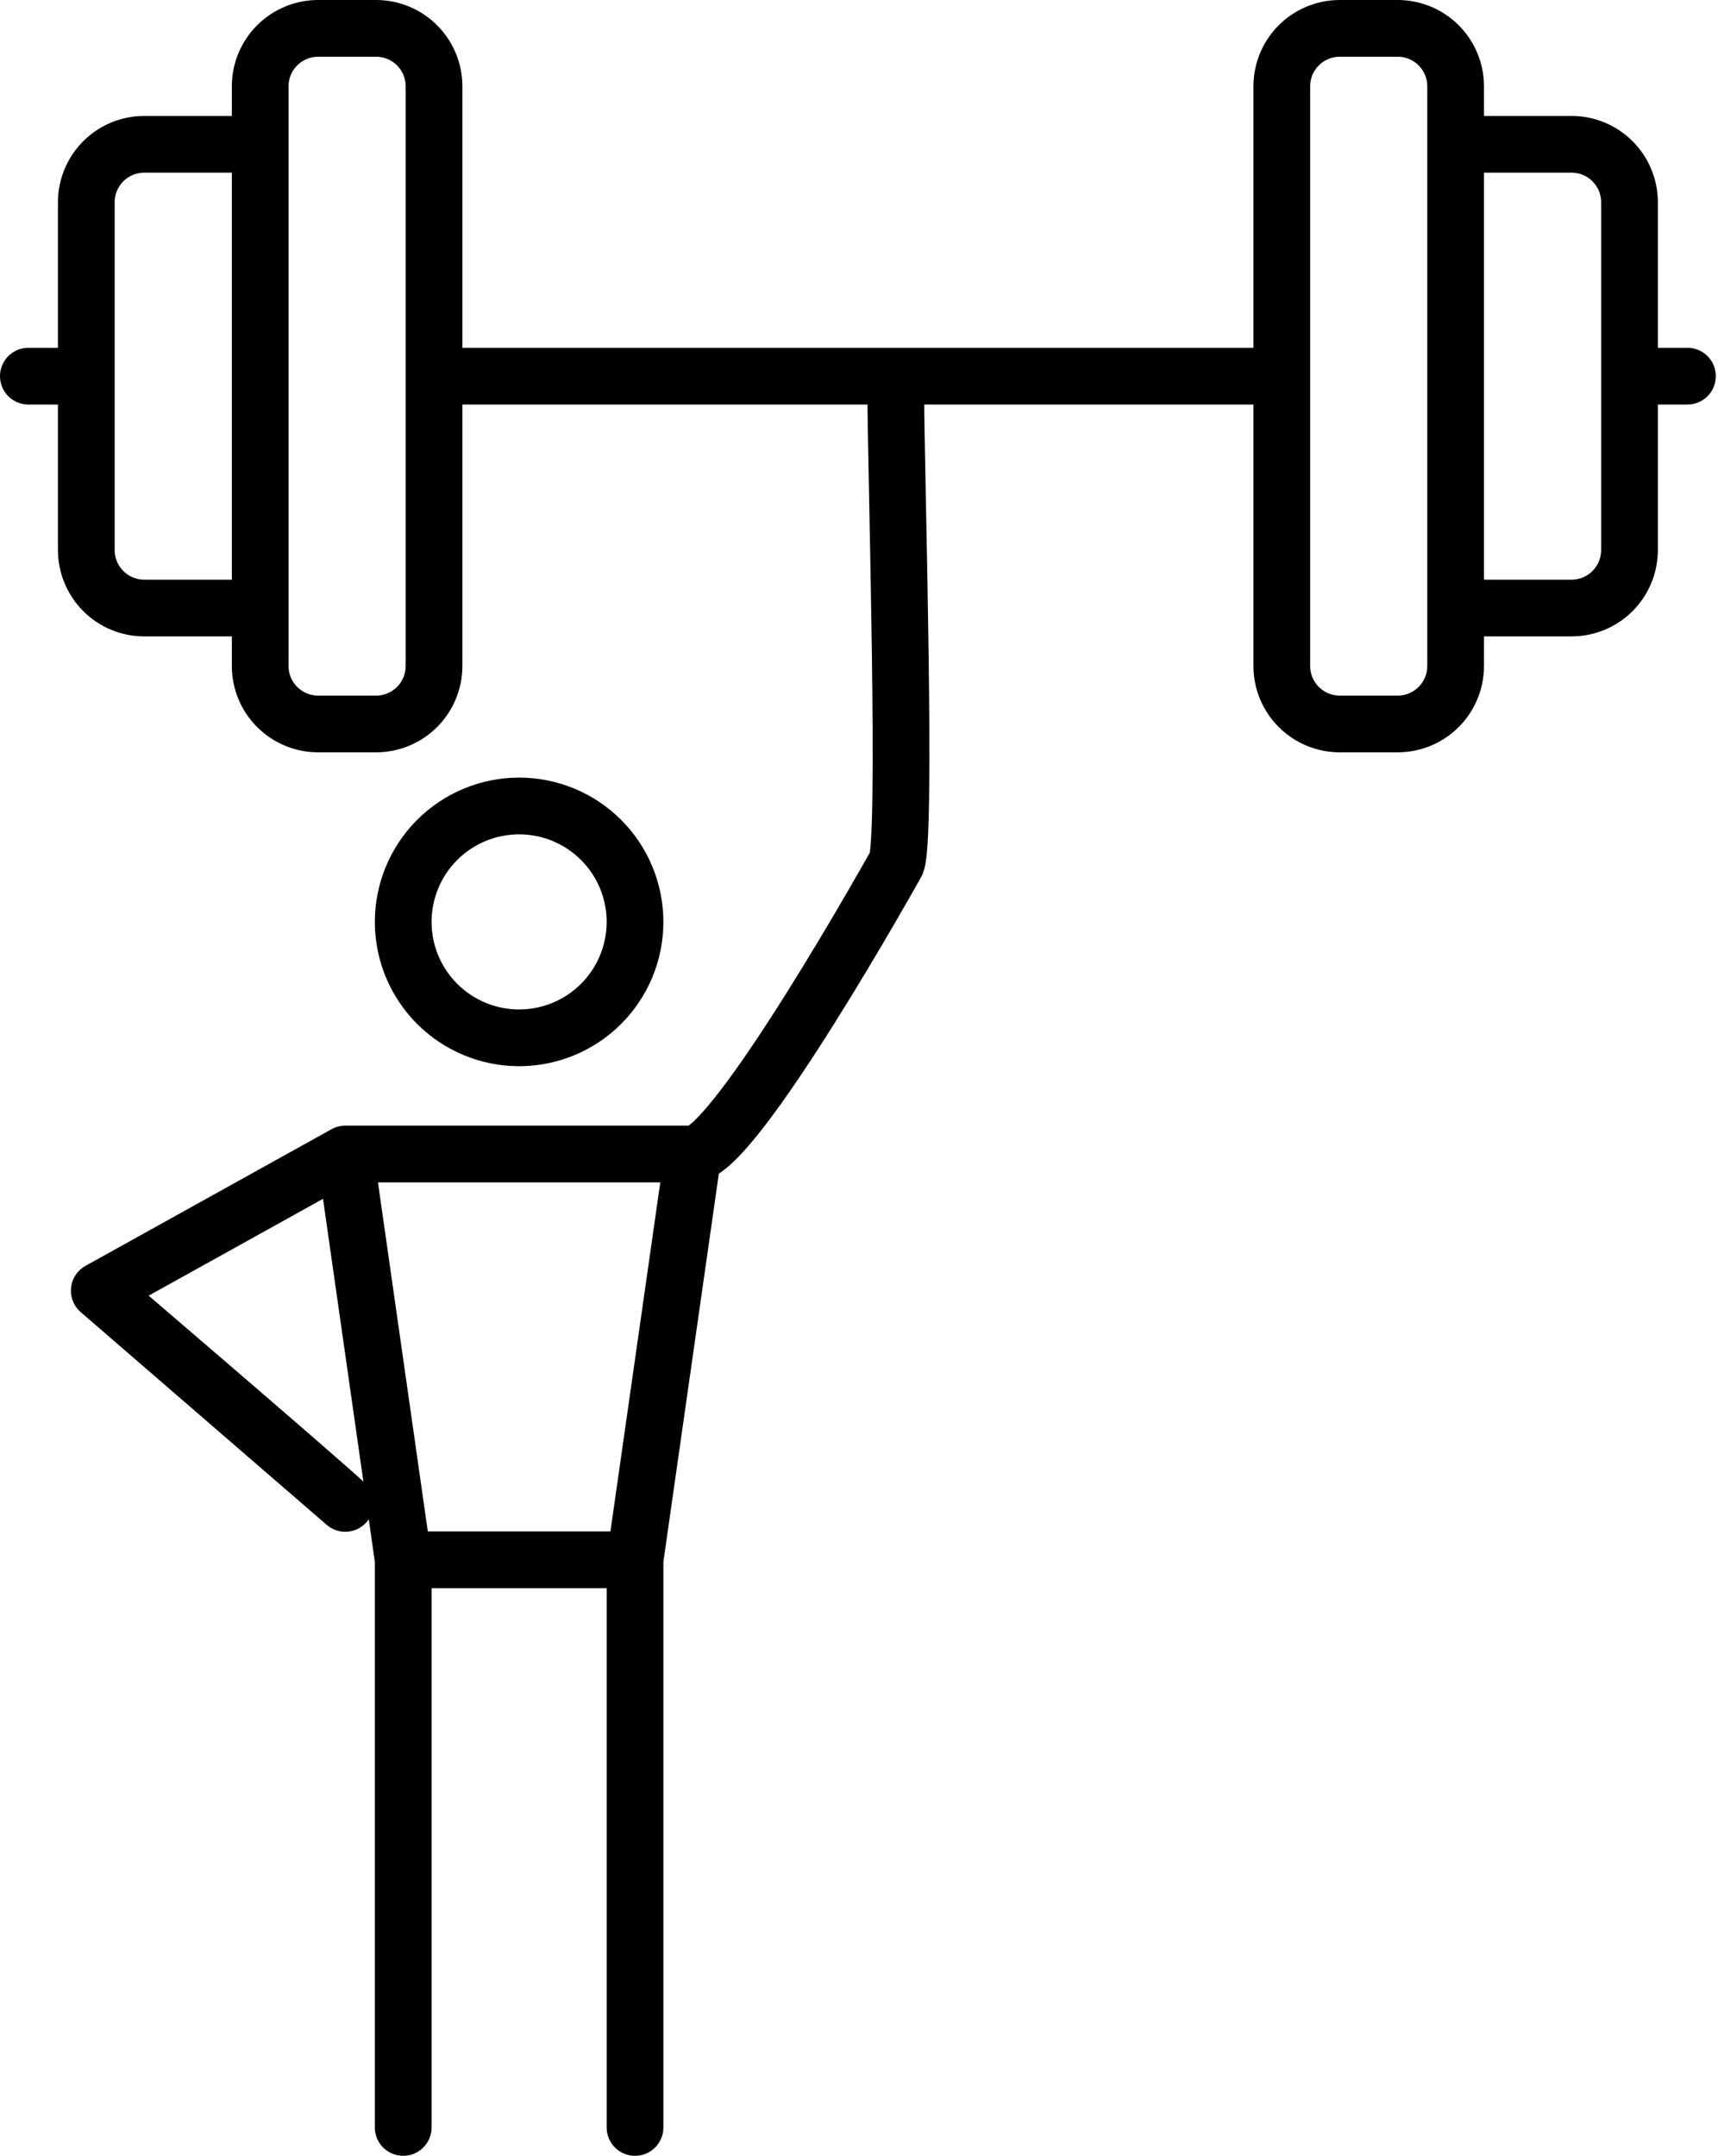
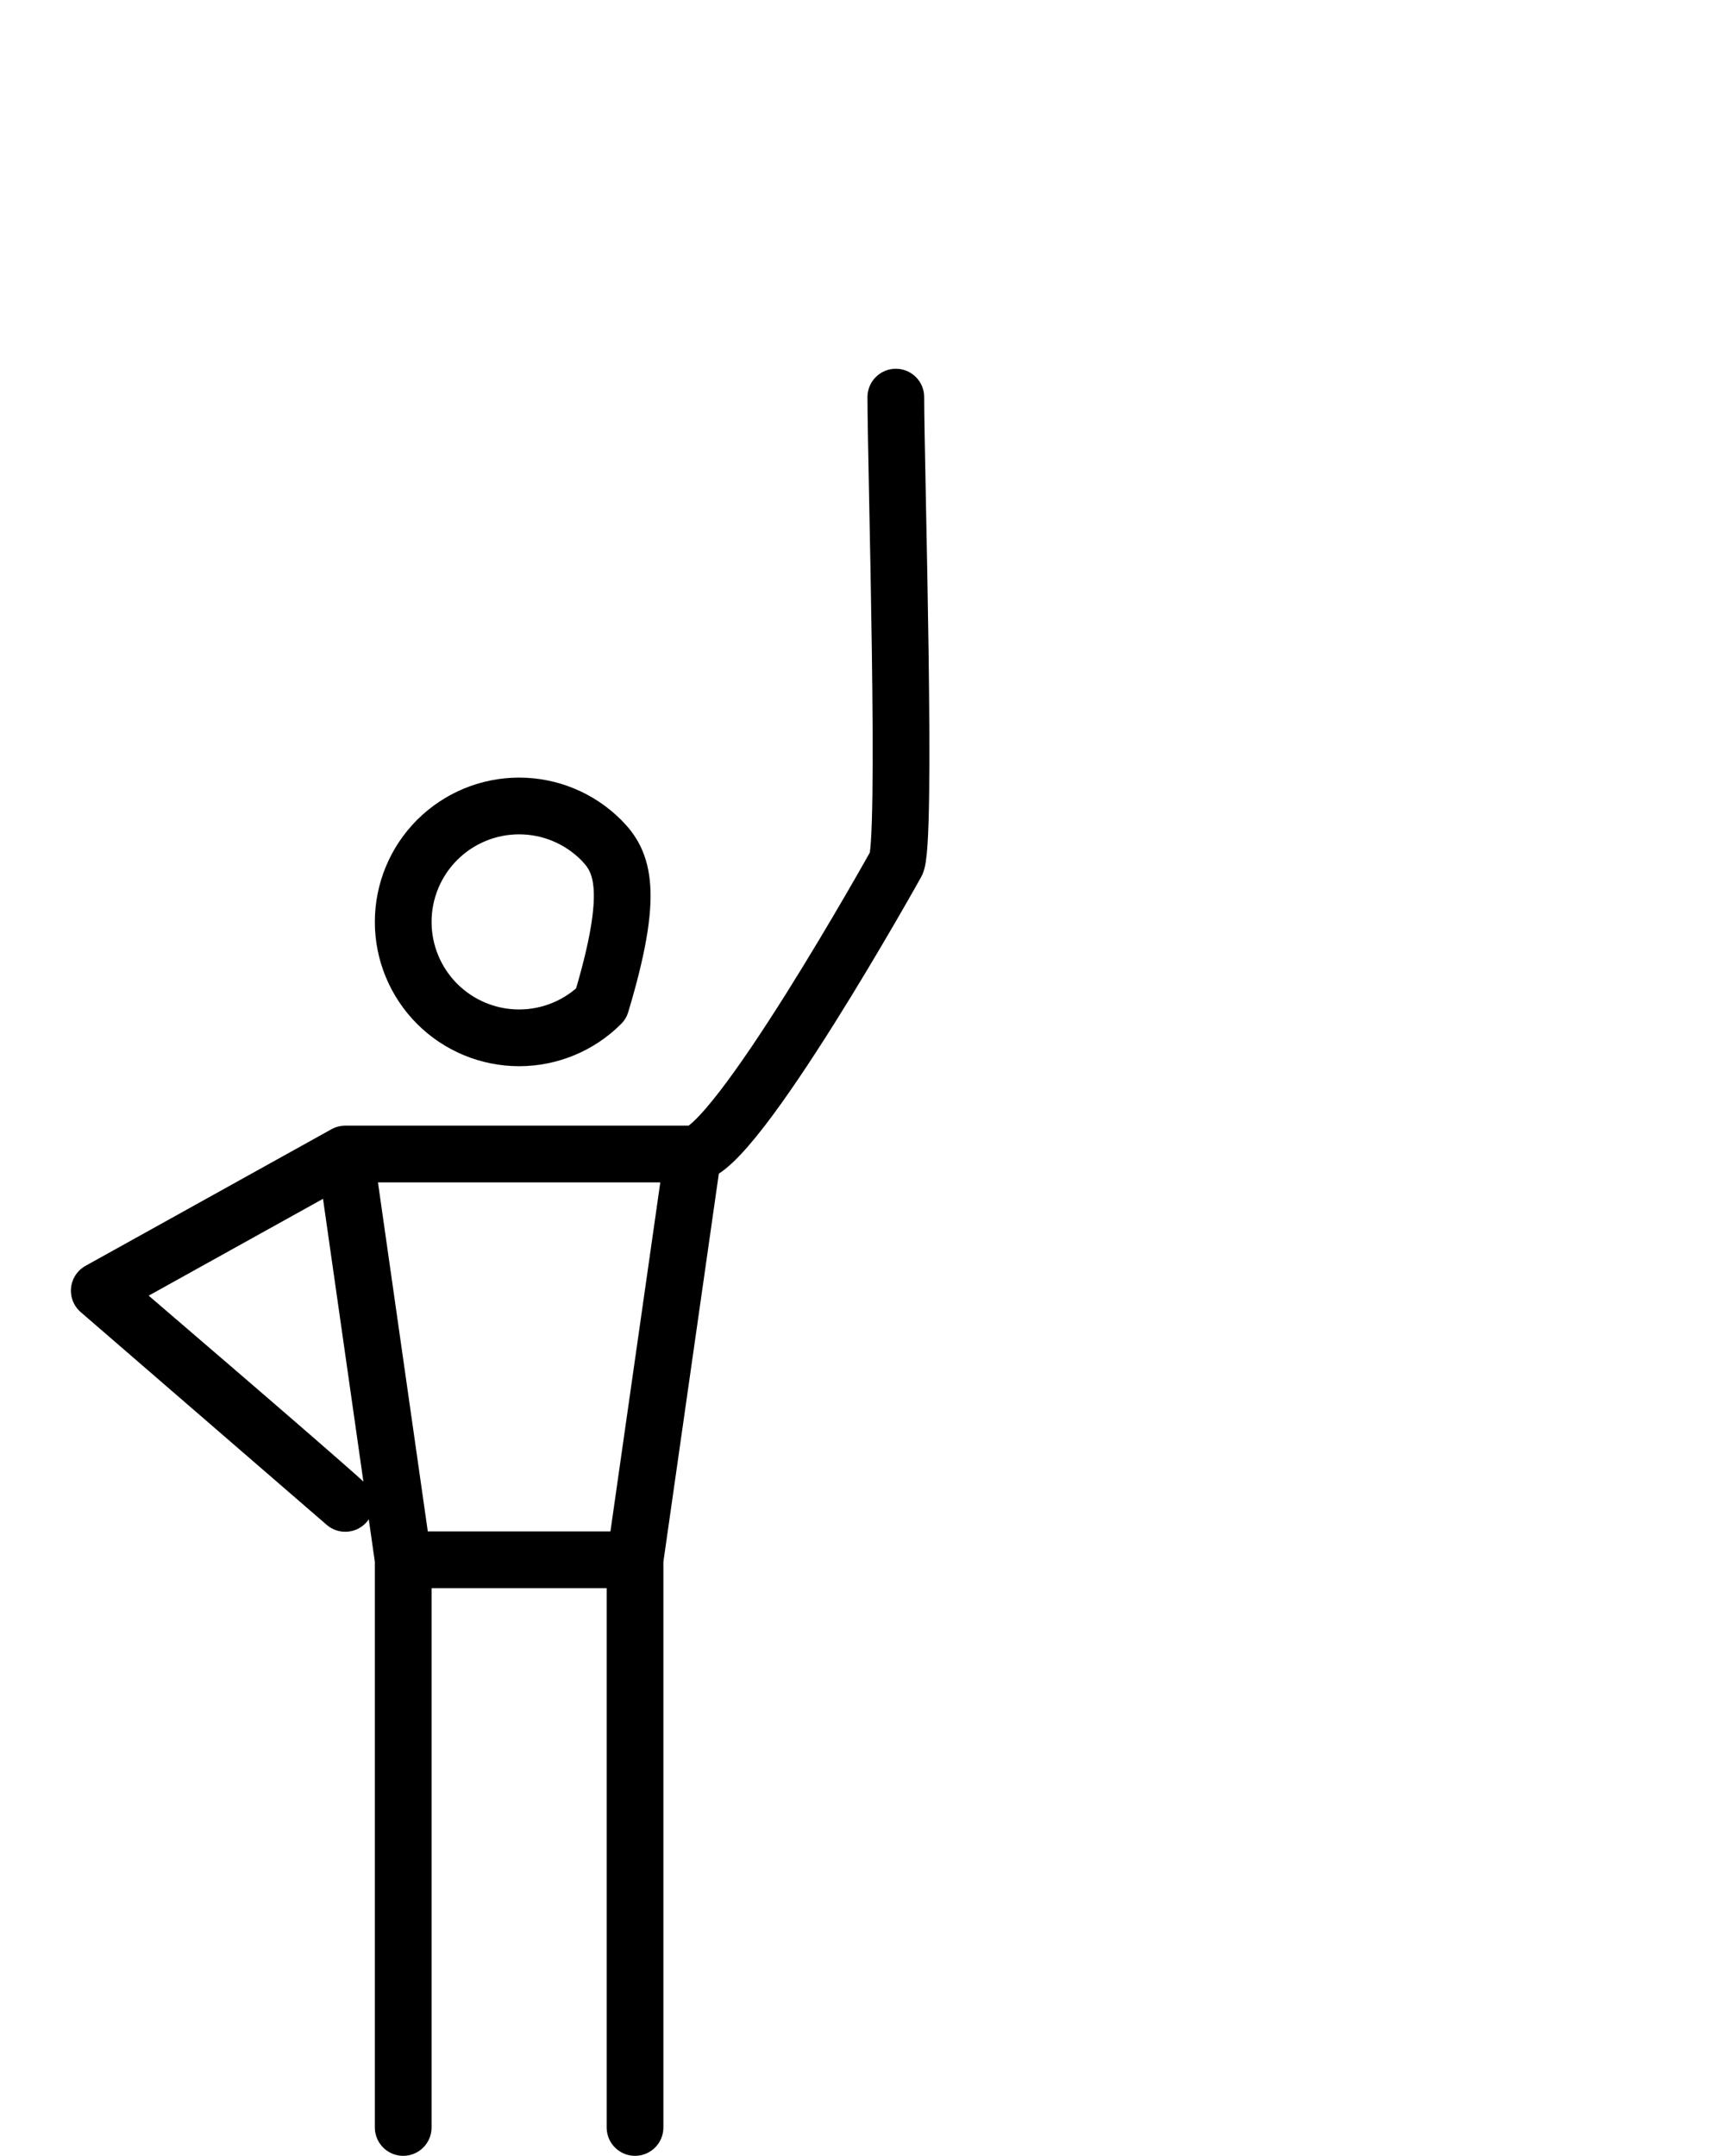
<svg xmlns="http://www.w3.org/2000/svg" width="61" height="76" viewBox="0 0 61 76" fill="none">
-   <path d="M1 13.261H3.043M9.174 5.087H5.087C4.545 5.087 4.025 5.302 3.642 5.685C3.259 6.069 3.043 6.588 3.043 7.13V19.391C3.043 19.933 3.259 20.453 3.642 20.836C4.025 21.22 4.545 21.435 5.087 21.435H9.174M15.304 13.261L45.196 13.261M51.326 5.087H55.413C55.955 5.087 56.475 5.302 56.858 5.686C57.241 6.069 57.456 6.588 57.456 7.13V19.391C57.456 19.933 57.241 20.453 56.858 20.836C56.475 21.22 55.955 21.435 55.413 21.435H51.326M59.5 13.261H57.456M9.174 3.043V23.478C9.174 24.02 9.389 24.54 9.772 24.923C10.156 25.306 10.675 25.522 11.217 25.522H13.261C13.803 25.522 14.323 25.306 14.706 24.923C15.089 24.54 15.304 24.02 15.304 23.478V3.043C15.304 2.502 15.089 1.982 14.706 1.599C14.323 1.215 13.803 1 13.261 1H11.217C10.675 1 10.156 1.215 9.772 1.599C9.389 1.982 9.174 2.502 9.174 3.043ZM45.196 3.044V23.478C45.196 24.02 45.411 24.54 45.794 24.923C46.177 25.306 46.697 25.522 47.239 25.522H49.283C49.825 25.522 50.344 25.306 50.728 24.923C51.111 24.54 51.326 24.02 51.326 23.478V3.044C51.326 2.502 51.111 1.982 50.728 1.599C50.344 1.215 49.825 1 49.283 1H47.239C46.697 1 46.177 1.215 45.794 1.599C45.411 1.982 45.196 2.502 45.196 3.044Z" stroke="black" stroke-width="2" stroke-linecap="round" stroke-linejoin="round" />
-   <path d="M14.217 54.988V75M14.217 54.988H22.391M14.217 54.988L12.174 40.683M22.391 54.988V75M22.391 54.988L24.435 40.683M12.174 40.683H24.435M12.174 40.683C12.174 40.683 8 43 3.5 45.5M24.435 40.683C25.89 40.683 31.587 30.466 31.587 30.466C32 30 31.587 16.447 31.587 14M3.5 45.5C3.5 45.5 11.095 52 12.174 53L3.5 45.5ZM14.217 32.5C14.217 33.584 14.648 34.623 15.414 35.39C16.181 36.156 17.22 36.587 18.304 36.587C19.388 36.587 20.428 36.156 21.194 35.39C21.961 34.623 22.391 33.584 22.391 32.5C22.391 31.416 21.961 30.377 21.194 29.61C20.428 28.844 19.388 28.413 18.304 28.413C17.22 28.413 16.181 28.844 15.414 29.61C14.648 30.377 14.217 31.416 14.217 32.5Z" stroke="black" stroke-width="2" stroke-linecap="round" stroke-linejoin="round" />
+   <path d="M14.217 54.988V75M14.217 54.988H22.391M14.217 54.988L12.174 40.683M22.391 54.988V75M22.391 54.988L24.435 40.683M12.174 40.683H24.435M12.174 40.683C12.174 40.683 8 43 3.5 45.5M24.435 40.683C25.89 40.683 31.587 30.466 31.587 30.466C32 30 31.587 16.447 31.587 14M3.5 45.5C3.5 45.5 11.095 52 12.174 53L3.5 45.5ZM14.217 32.5C14.217 33.584 14.648 34.623 15.414 35.39C16.181 36.156 17.22 36.587 18.304 36.587C19.388 36.587 20.428 36.156 21.194 35.39C22.391 31.416 21.961 30.377 21.194 29.61C20.428 28.844 19.388 28.413 18.304 28.413C17.22 28.413 16.181 28.844 15.414 29.61C14.648 30.377 14.217 31.416 14.217 32.5Z" stroke="black" stroke-width="2" stroke-linecap="round" stroke-linejoin="round" />
</svg>